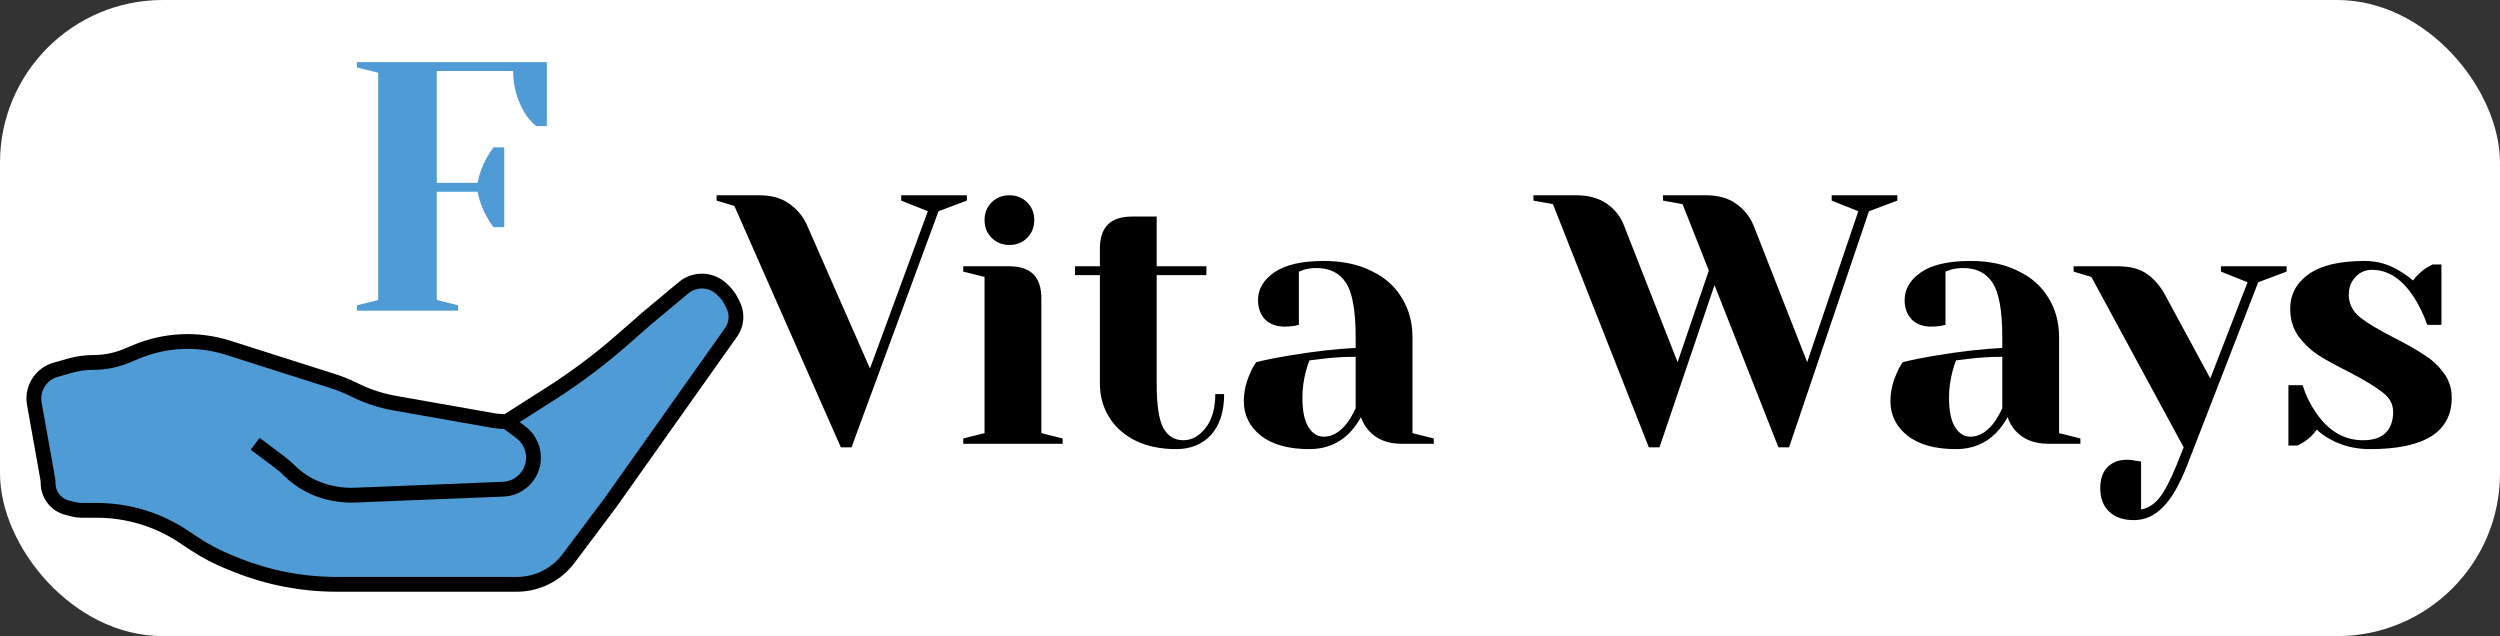
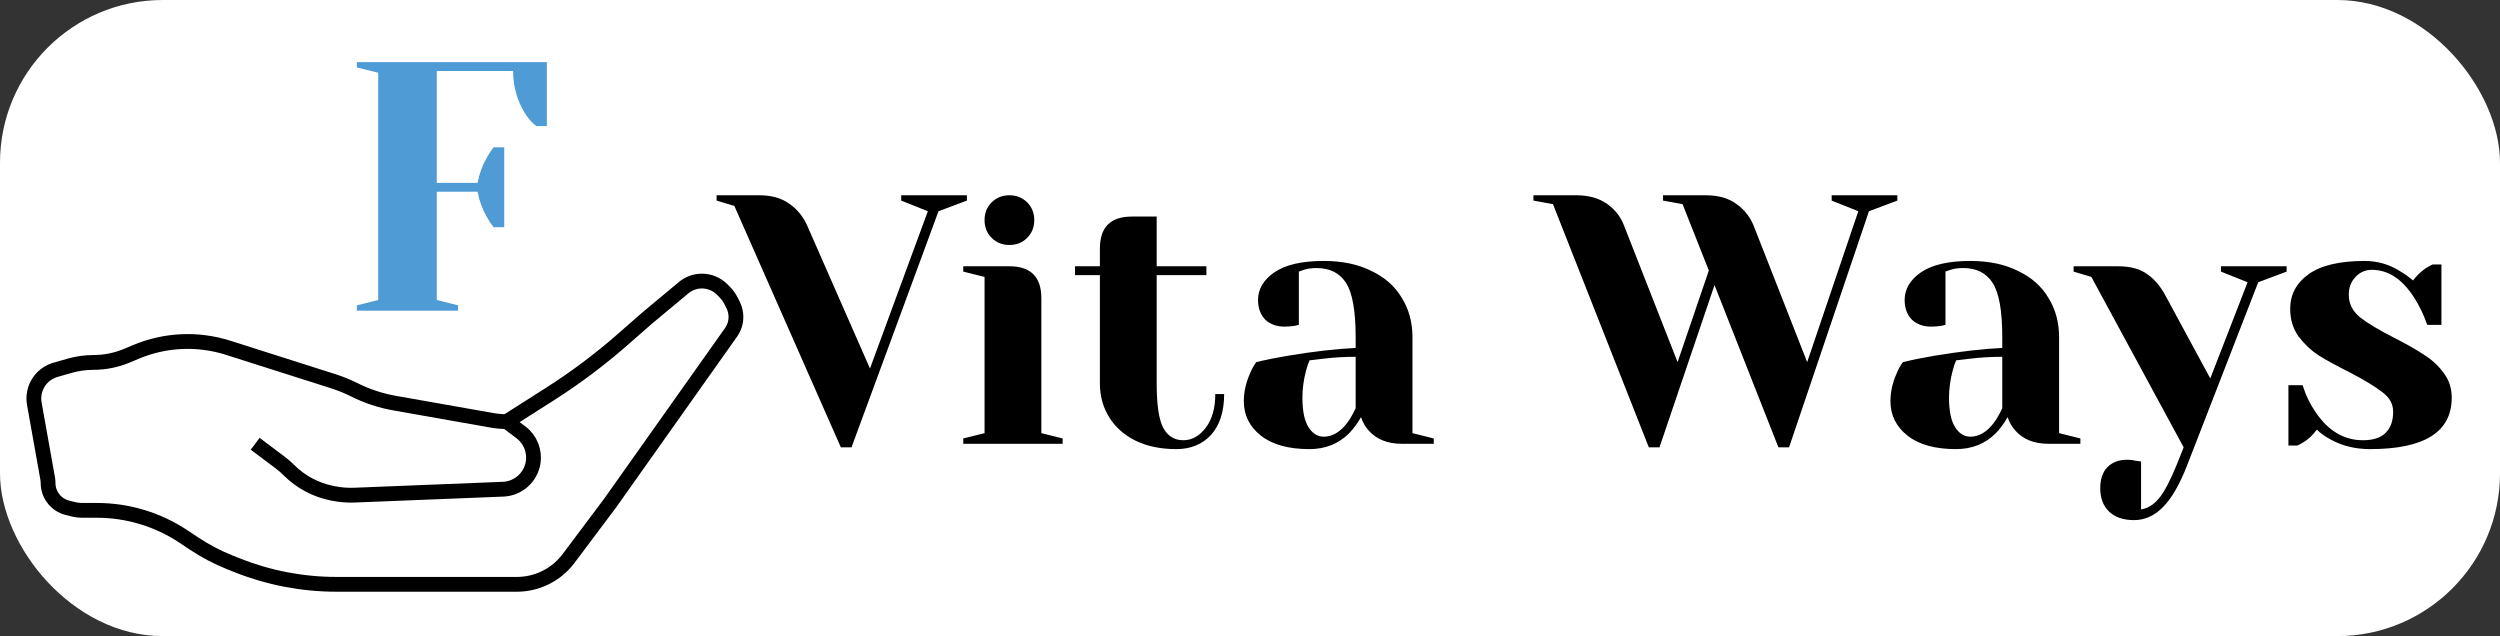
<svg xmlns="http://www.w3.org/2000/svg" width="169" height="43" viewBox="0 0 169 43" fill="none">
  <rect x="0" y="0" width="169" height="43" fill="#333333" stroke="none" />
  <rect width="169" height="43" rx="11" fill="white" />
  <path d="M49.642 13.92L48.442 13.56V13.2H51.322C52.154 13.2 52.834 13.392 53.362 13.776C53.89 14.144 54.29 14.632 54.562 15.24L58.81 24.912L62.722 14.28L60.922 13.56V13.2H65.362V13.56L63.442 14.28L57.562 30.24H56.842L49.642 13.92ZM65.116 29.64L66.556 29.28V18.72L65.116 18.36V18H68.236C69.676 18 70.396 18.72 70.396 20.16V29.28L71.836 29.64V30H65.116V29.64ZM68.236 16.56C67.756 16.56 67.356 16.4 67.036 16.08C66.716 15.76 66.556 15.36 66.556 14.88C66.556 14.4 66.716 14 67.036 13.68C67.356 13.36 67.756 13.2 68.236 13.2C68.716 13.2 69.116 13.36 69.436 13.68C69.756 14 69.916 14.4 69.916 14.88C69.916 15.36 69.756 15.76 69.436 16.08C69.116 16.4 68.716 16.56 68.236 16.56ZM79.513 30.36C78.457 30.36 77.537 30.168 76.752 29.784C75.984 29.4 75.392 28.872 74.977 28.2C74.561 27.528 74.353 26.768 74.353 25.92V18.6H72.672V18H74.353V16.8C74.353 15.36 75.073 14.64 76.513 14.64H78.192V18H81.552V18.6H78.192V25.92C78.192 27.392 78.344 28.4 78.648 28.944C78.953 29.488 79.4 29.76 79.993 29.76C80.569 29.76 81.073 29.48 81.504 28.92C81.936 28.36 82.153 27.6 82.153 26.64H82.752C82.752 27.824 82.457 28.744 81.865 29.4C81.272 30.04 80.489 30.36 79.513 30.36ZM88.523 30.36C87.099 30.36 86.003 30.056 85.235 29.448C84.467 28.84 84.083 28.064 84.083 27.12C84.083 26.496 84.219 25.88 84.491 25.272C84.603 24.984 84.747 24.72 84.923 24.48C85.579 24.32 86.291 24.176 87.059 24.048C88.787 23.76 90.315 23.584 91.643 23.52V22.8C91.643 21.024 91.427 19.8 90.995 19.128C90.563 18.456 89.899 18.12 89.003 18.12C88.667 18.12 88.379 18.16 88.139 18.24L87.803 18.36V21.96L87.491 22.032C87.235 22.064 87.019 22.08 86.843 22.08C86.299 22.08 85.859 21.92 85.523 21.6C85.203 21.264 85.043 20.824 85.043 20.28C85.043 19.544 85.411 18.92 86.147 18.408C86.899 17.896 88.011 17.64 89.483 17.64C90.731 17.64 91.803 17.864 92.699 18.312C93.611 18.744 94.299 19.352 94.763 20.136C95.243 20.904 95.483 21.792 95.483 22.8V29.28L96.923 29.64V30H94.763C93.803 30 93.059 29.704 92.531 29.112C92.307 28.872 92.131 28.568 92.003 28.2C91.779 28.6 91.515 28.96 91.211 29.28C90.491 30 89.595 30.36 88.523 30.36ZM89.483 29.52C90.075 29.52 90.611 29.2 91.091 28.56C91.267 28.32 91.451 28 91.643 27.6V24.12C90.907 24.12 90.203 24.16 89.531 24.24C89.035 24.304 88.699 24.344 88.523 24.36C88.443 24.536 88.363 24.776 88.283 25.08C88.123 25.688 88.043 26.288 88.043 26.88C88.043 27.776 88.179 28.44 88.451 28.872C88.723 29.304 89.067 29.52 89.483 29.52ZM104.981 13.8L103.661 13.56V13.2H106.541C107.389 13.2 108.085 13.392 108.629 13.776C109.173 14.16 109.557 14.648 109.781 15.24L113.405 24.48L115.517 18.288L113.741 13.8L112.421 13.56V13.2H115.301C116.149 13.2 116.837 13.392 117.365 13.776C117.893 14.144 118.285 14.632 118.541 15.24L122.165 24.48L125.621 14.28L123.821 13.56V13.2H128.261V13.56L126.341 14.28L120.941 30.24H120.221L115.901 19.272L112.181 30.24H111.461L104.981 13.8ZM132.234 30.36C130.81 30.36 129.714 30.056 128.946 29.448C128.178 28.84 127.794 28.064 127.794 27.12C127.794 26.496 127.93 25.88 128.202 25.272C128.314 24.984 128.458 24.72 128.634 24.48C129.29 24.32 130.002 24.176 130.77 24.048C132.498 23.76 134.026 23.584 135.354 23.52V22.8C135.354 21.024 135.138 19.8 134.706 19.128C134.274 18.456 133.61 18.12 132.714 18.12C132.378 18.12 132.09 18.16 131.85 18.24L131.514 18.36V21.96L131.202 22.032C130.946 22.064 130.73 22.08 130.554 22.08C130.01 22.08 129.57 21.92 129.234 21.6C128.914 21.264 128.754 20.824 128.754 20.28C128.754 19.544 129.122 18.92 129.858 18.408C130.61 17.896 131.722 17.64 133.194 17.64C134.442 17.64 135.514 17.864 136.41 18.312C137.322 18.744 138.01 19.352 138.474 20.136C138.954 20.904 139.194 21.792 139.194 22.8V29.28L140.634 29.64V30H138.474C137.514 30 136.77 29.704 136.242 29.112C136.018 28.872 135.842 28.568 135.714 28.2C135.49 28.6 135.226 28.96 134.922 29.28C134.202 30 133.306 30.36 132.234 30.36ZM133.194 29.52C133.786 29.52 134.322 29.2 134.802 28.56C134.978 28.32 135.162 28 135.354 27.6V24.12C134.618 24.12 133.914 24.16 133.242 24.24C132.746 24.304 132.41 24.344 132.234 24.36C132.154 24.536 132.074 24.776 131.994 25.08C131.834 25.688 131.754 26.288 131.754 26.88C131.754 27.776 131.89 28.44 132.162 28.872C132.434 29.304 132.778 29.52 133.194 29.52ZM144.256 35.16C143.536 35.16 142.976 34.968 142.576 34.584C142.176 34.2 141.976 33.672 141.976 33C141.976 32.392 142.136 31.92 142.456 31.584C142.792 31.248 143.232 31.08 143.776 31.08C143.904 31.08 144.032 31.088 144.16 31.104C144.288 31.136 144.376 31.152 144.424 31.152L144.736 31.2V34.44C145.2 34.36 145.608 34.104 145.96 33.672C146.312 33.24 146.704 32.496 147.136 31.44L147.616 30.24L141.376 18.72L140.176 18.36V18H143.176C144.008 18 144.664 18.176 145.144 18.528C145.64 18.864 146.064 19.368 146.416 20.04L149.416 25.584L151.936 19.08L150.136 18.36V18H154.576V18.36L152.656 19.08L147.856 31.44C147.344 32.752 146.8 33.696 146.224 34.272C145.648 34.864 144.992 35.16 144.256 35.16ZM160.217 30.36C159.225 30.36 158.337 30.144 157.553 29.712C157.169 29.504 156.857 29.28 156.617 29.04C156.361 29.392 156.081 29.664 155.777 29.856C155.633 29.952 155.473 30.04 155.297 30.12H154.697V26.04H155.657C155.865 26.712 156.169 27.336 156.569 27.912C157.417 29.144 158.473 29.76 159.737 29.76C160.409 29.76 160.913 29.6 161.249 29.28C161.601 28.944 161.777 28.464 161.777 27.84C161.777 27.312 161.537 26.872 161.057 26.52C160.593 26.152 159.857 25.704 158.849 25.176C157.985 24.744 157.281 24.36 156.737 24.024C156.209 23.672 155.753 23.24 155.369 22.728C155.001 22.2 154.817 21.584 154.817 20.88C154.817 19.92 155.225 19.144 156.041 18.552C156.873 17.944 158.145 17.64 159.857 17.64C160.705 17.64 161.489 17.864 162.209 18.312C162.561 18.52 162.865 18.736 163.121 18.96C163.329 18.672 163.609 18.4 163.961 18.144C164.233 17.984 164.393 17.896 164.441 17.88H165.041V21.96H164.081C163.841 21.272 163.545 20.656 163.193 20.112C162.393 18.864 161.441 18.24 160.337 18.24C159.905 18.24 159.537 18.4 159.233 18.72C158.929 19.04 158.777 19.44 158.777 19.92C158.777 20.528 159.033 21.04 159.545 21.456C160.057 21.856 160.833 22.32 161.873 22.848C162.721 23.28 163.393 23.664 163.889 24C164.401 24.32 164.833 24.72 165.185 25.2C165.553 25.68 165.737 26.24 165.737 26.88C165.737 29.2 163.897 30.36 160.217 30.36Z" fill="black" />
  <path d="M24.126 20.64L25.566 20.28V4.92L24.126 4.56V4.2H36.966V8.52H36.246C35.942 8.28 35.678 7.976 35.454 7.608C34.942 6.744 34.686 5.808 34.686 4.8H29.526V12.36H32.286C32.398 11.752 32.606 11.184 32.91 10.656C33.038 10.416 33.19 10.184 33.366 9.96H34.086V15.36H33.366C33.19 15.136 33.038 14.904 32.91 14.664C32.606 14.136 32.398 13.568 32.286 12.96H29.526V20.28L30.966 20.64V21H24.126V20.64Z" fill="#4E9BD5" />
-   <path d="M9.181 23.792L8.588 24.042C7.87 24.344 7.098 24.5 6.319 24.5C5.776 24.5 5.235 24.576 4.712 24.725L3.75 25C2.756 25.284 2.138 26.274 2.32 27.292L3.223 32.349C3.241 32.45 3.25 32.551 3.25 32.653C3.25 33.445 3.789 34.135 4.557 34.327L4.978 34.432C5.159 34.477 5.344 34.5 5.531 34.5H6.551C8.637 34.5 10.676 35.117 12.412 36.275L13.098 36.732C13.864 37.243 14.681 37.672 15.535 38.014L16.005 38.202C18.148 39.059 20.436 39.5 22.745 39.5H34.939C36.099 39.5 37.211 39.039 38.03 38.22C38.177 38.073 38.312 37.917 38.436 37.752L41.25 34L49.418 22.468C49.634 22.164 49.75 21.799 49.75 21.426C49.75 21.146 49.685 20.87 49.56 20.619L49.428 20.356C49.31 20.12 49.155 19.905 48.968 19.718L48.816 19.566C48.454 19.204 47.962 19 47.45 19C46.998 19 46.56 19.159 46.213 19.448L43.75 21.5L42.044 22.993C40.517 24.329 38.89 25.547 37.179 26.636L34.25 28.5C33.917 28.5 33.585 28.471 33.258 28.413L26.684 27.253C25.733 27.085 24.811 26.781 23.948 26.349C23.483 26.117 23.002 25.921 22.507 25.764L15.423 23.51C13.375 22.858 11.162 22.958 9.181 23.792Z" fill="#4E9BD5" />
  <path d="M34.25 28.5V28.5C33.917 28.5 33.585 28.471 33.258 28.413L26.684 27.253C25.733 27.085 24.811 26.781 23.948 26.349V26.349C23.483 26.117 23.002 25.921 22.507 25.764L15.423 23.51C13.375 22.858 11.162 22.958 9.181 23.792L8.588 24.042C7.87 24.344 7.098 24.5 6.319 24.5V24.5C5.776 24.5 5.235 24.576 4.712 24.725L3.75 25V25C2.756 25.284 2.138 26.274 2.32 27.292L3.223 32.349C3.241 32.45 3.25 32.551 3.25 32.653V32.653C3.25 33.445 3.789 34.135 4.557 34.327L4.978 34.432C5.159 34.477 5.344 34.5 5.531 34.5H6.551C8.637 34.5 10.676 35.117 12.412 36.275L13.098 36.732C13.864 37.243 14.681 37.672 15.535 38.014L16.005 38.202C18.148 39.059 20.436 39.5 22.745 39.5H34.939C36.099 39.5 37.211 39.039 38.03 38.22V38.22C38.177 38.073 38.312 37.917 38.436 37.752L41.25 34L49.418 22.468C49.634 22.164 49.75 21.799 49.75 21.426V21.426C49.75 21.146 49.685 20.87 49.56 20.619L49.428 20.356C49.31 20.12 49.155 19.905 48.968 19.718L48.816 19.566C48.454 19.204 47.962 19 47.45 19V19C46.998 19 46.56 19.159 46.213 19.448L43.75 21.5L42.044 22.993C40.517 24.329 38.89 25.547 37.179 26.636L34.25 28.5ZM34.25 28.5L35.209 29.22C35.849 29.699 36.167 30.495 36.036 31.283V31.283C35.87 32.283 35.024 33.029 34.011 33.07L23.97 33.471C23.492 33.49 23.013 33.453 22.544 33.359L22.435 33.337C21.336 33.117 20.327 32.577 19.535 31.785V31.785C19.345 31.595 19.142 31.419 18.927 31.258L17.25 30" stroke="black" />
</svg>